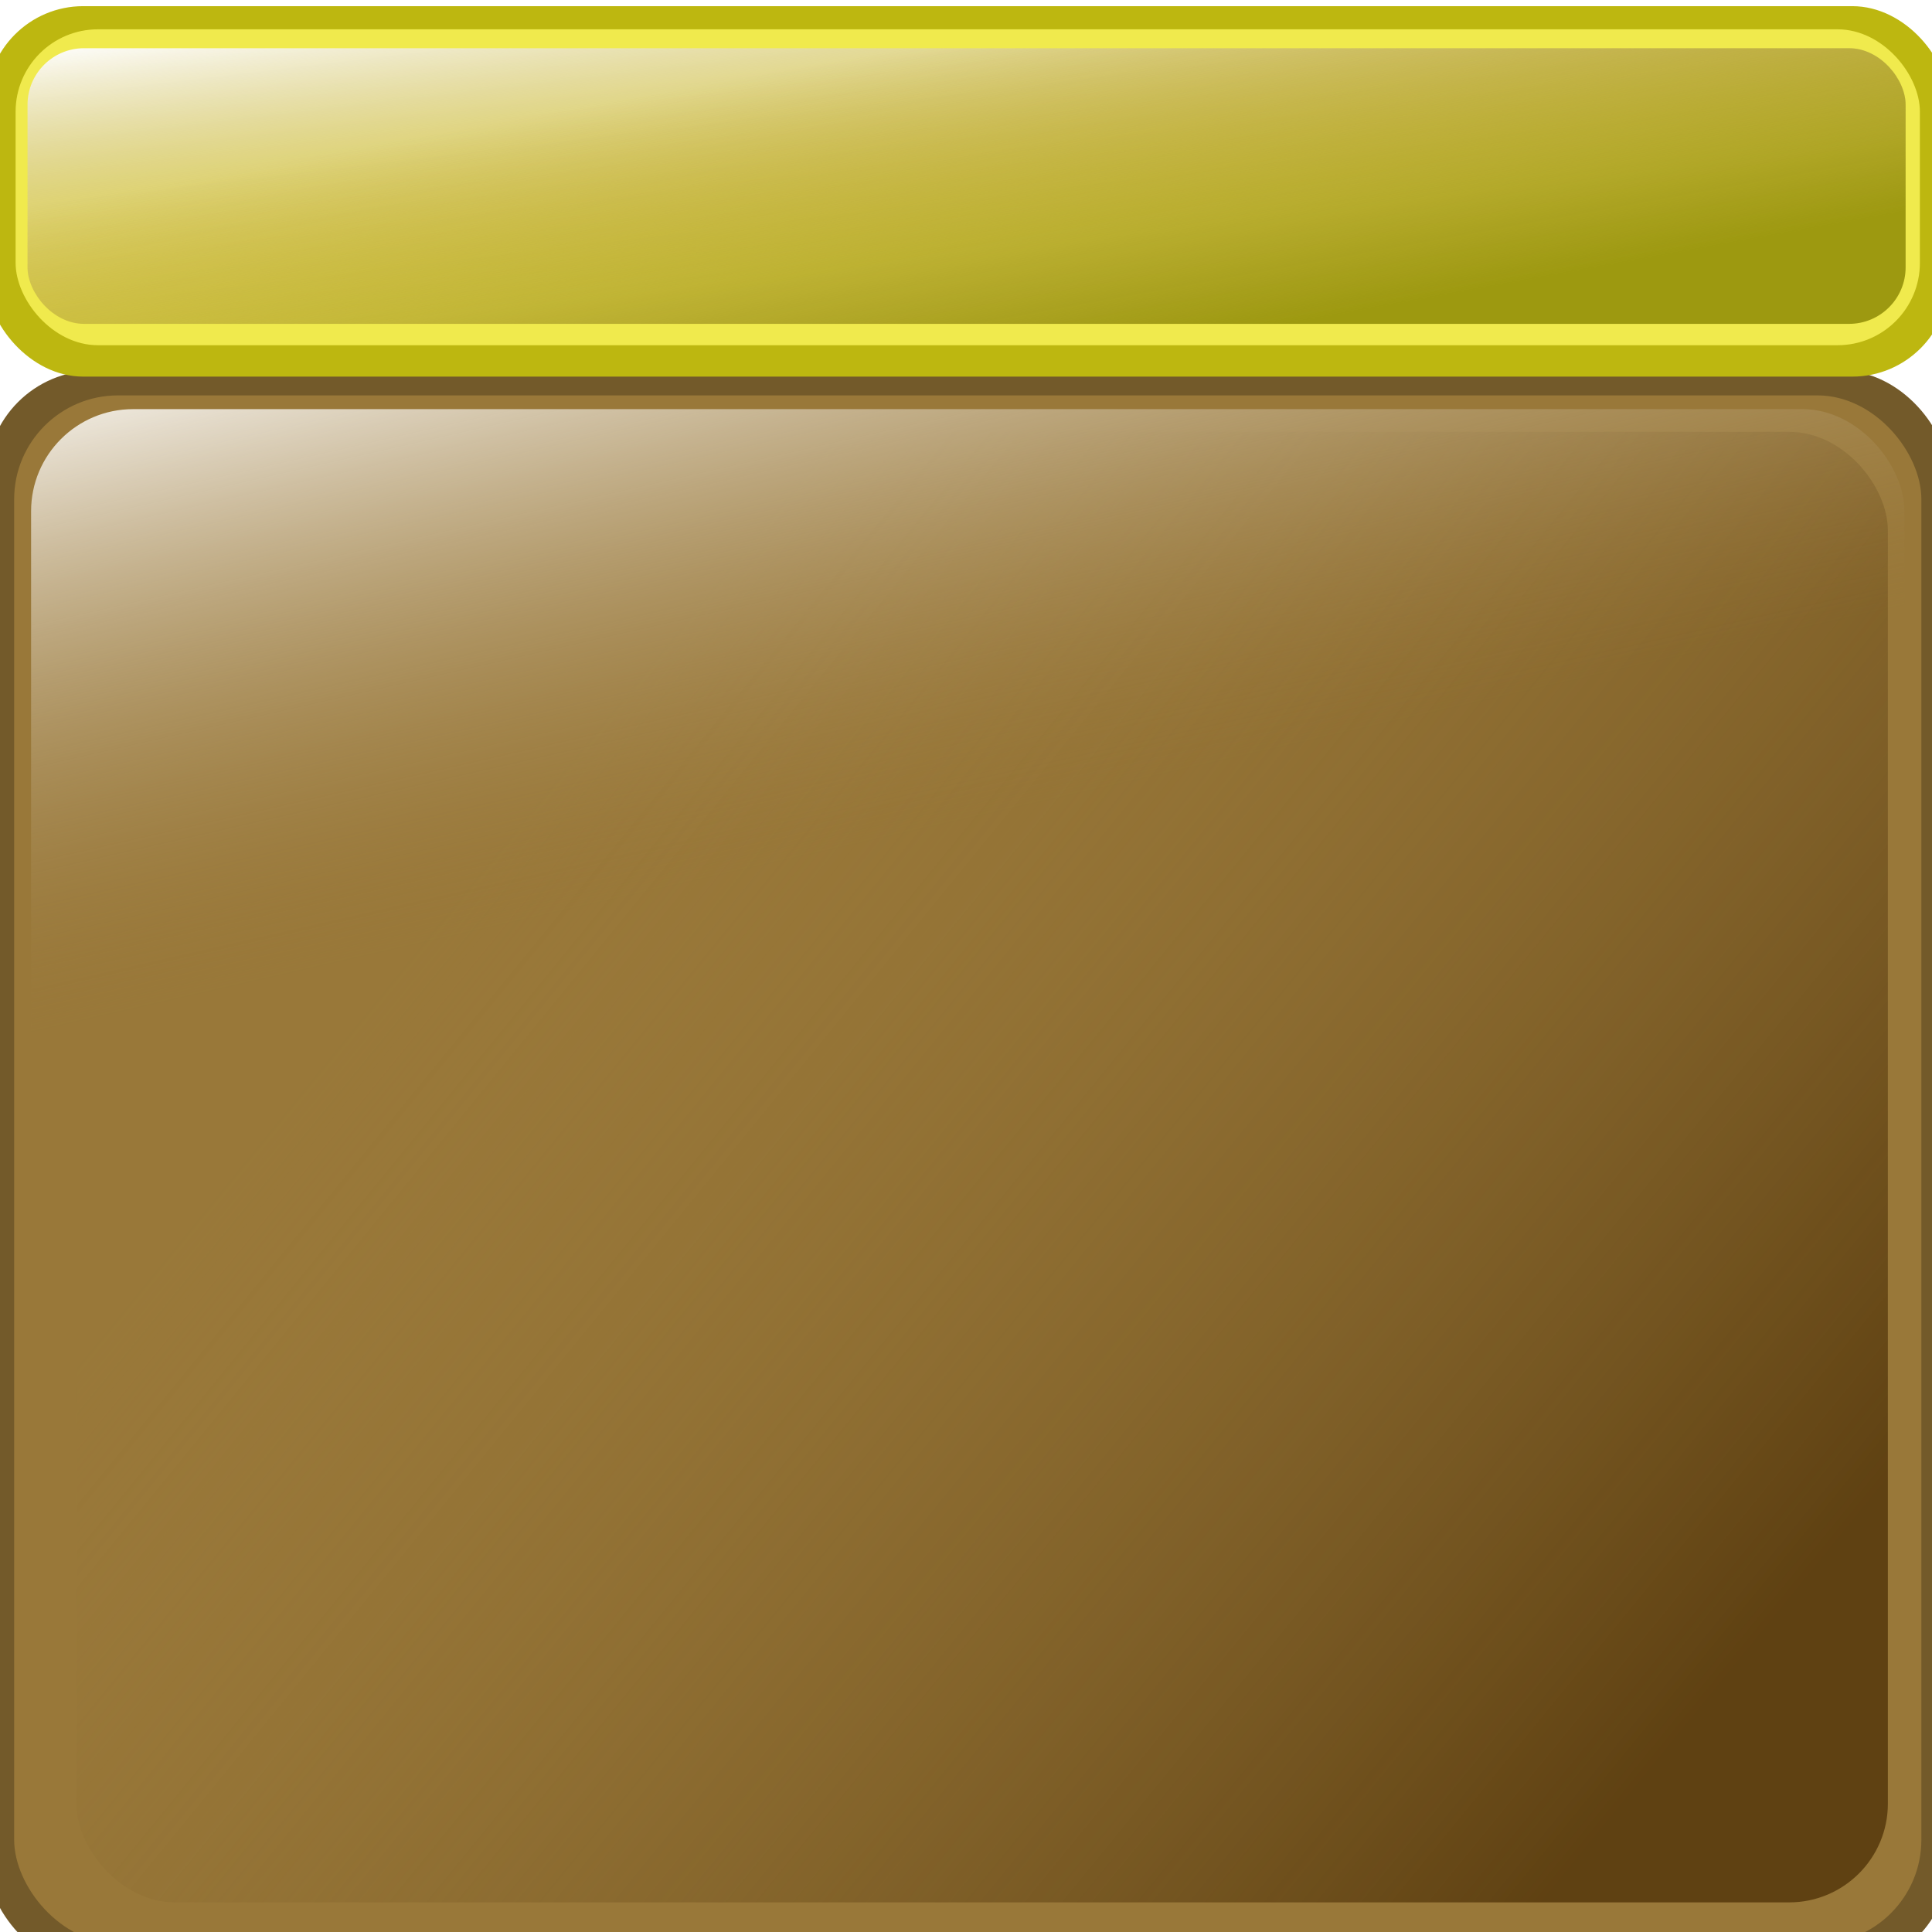
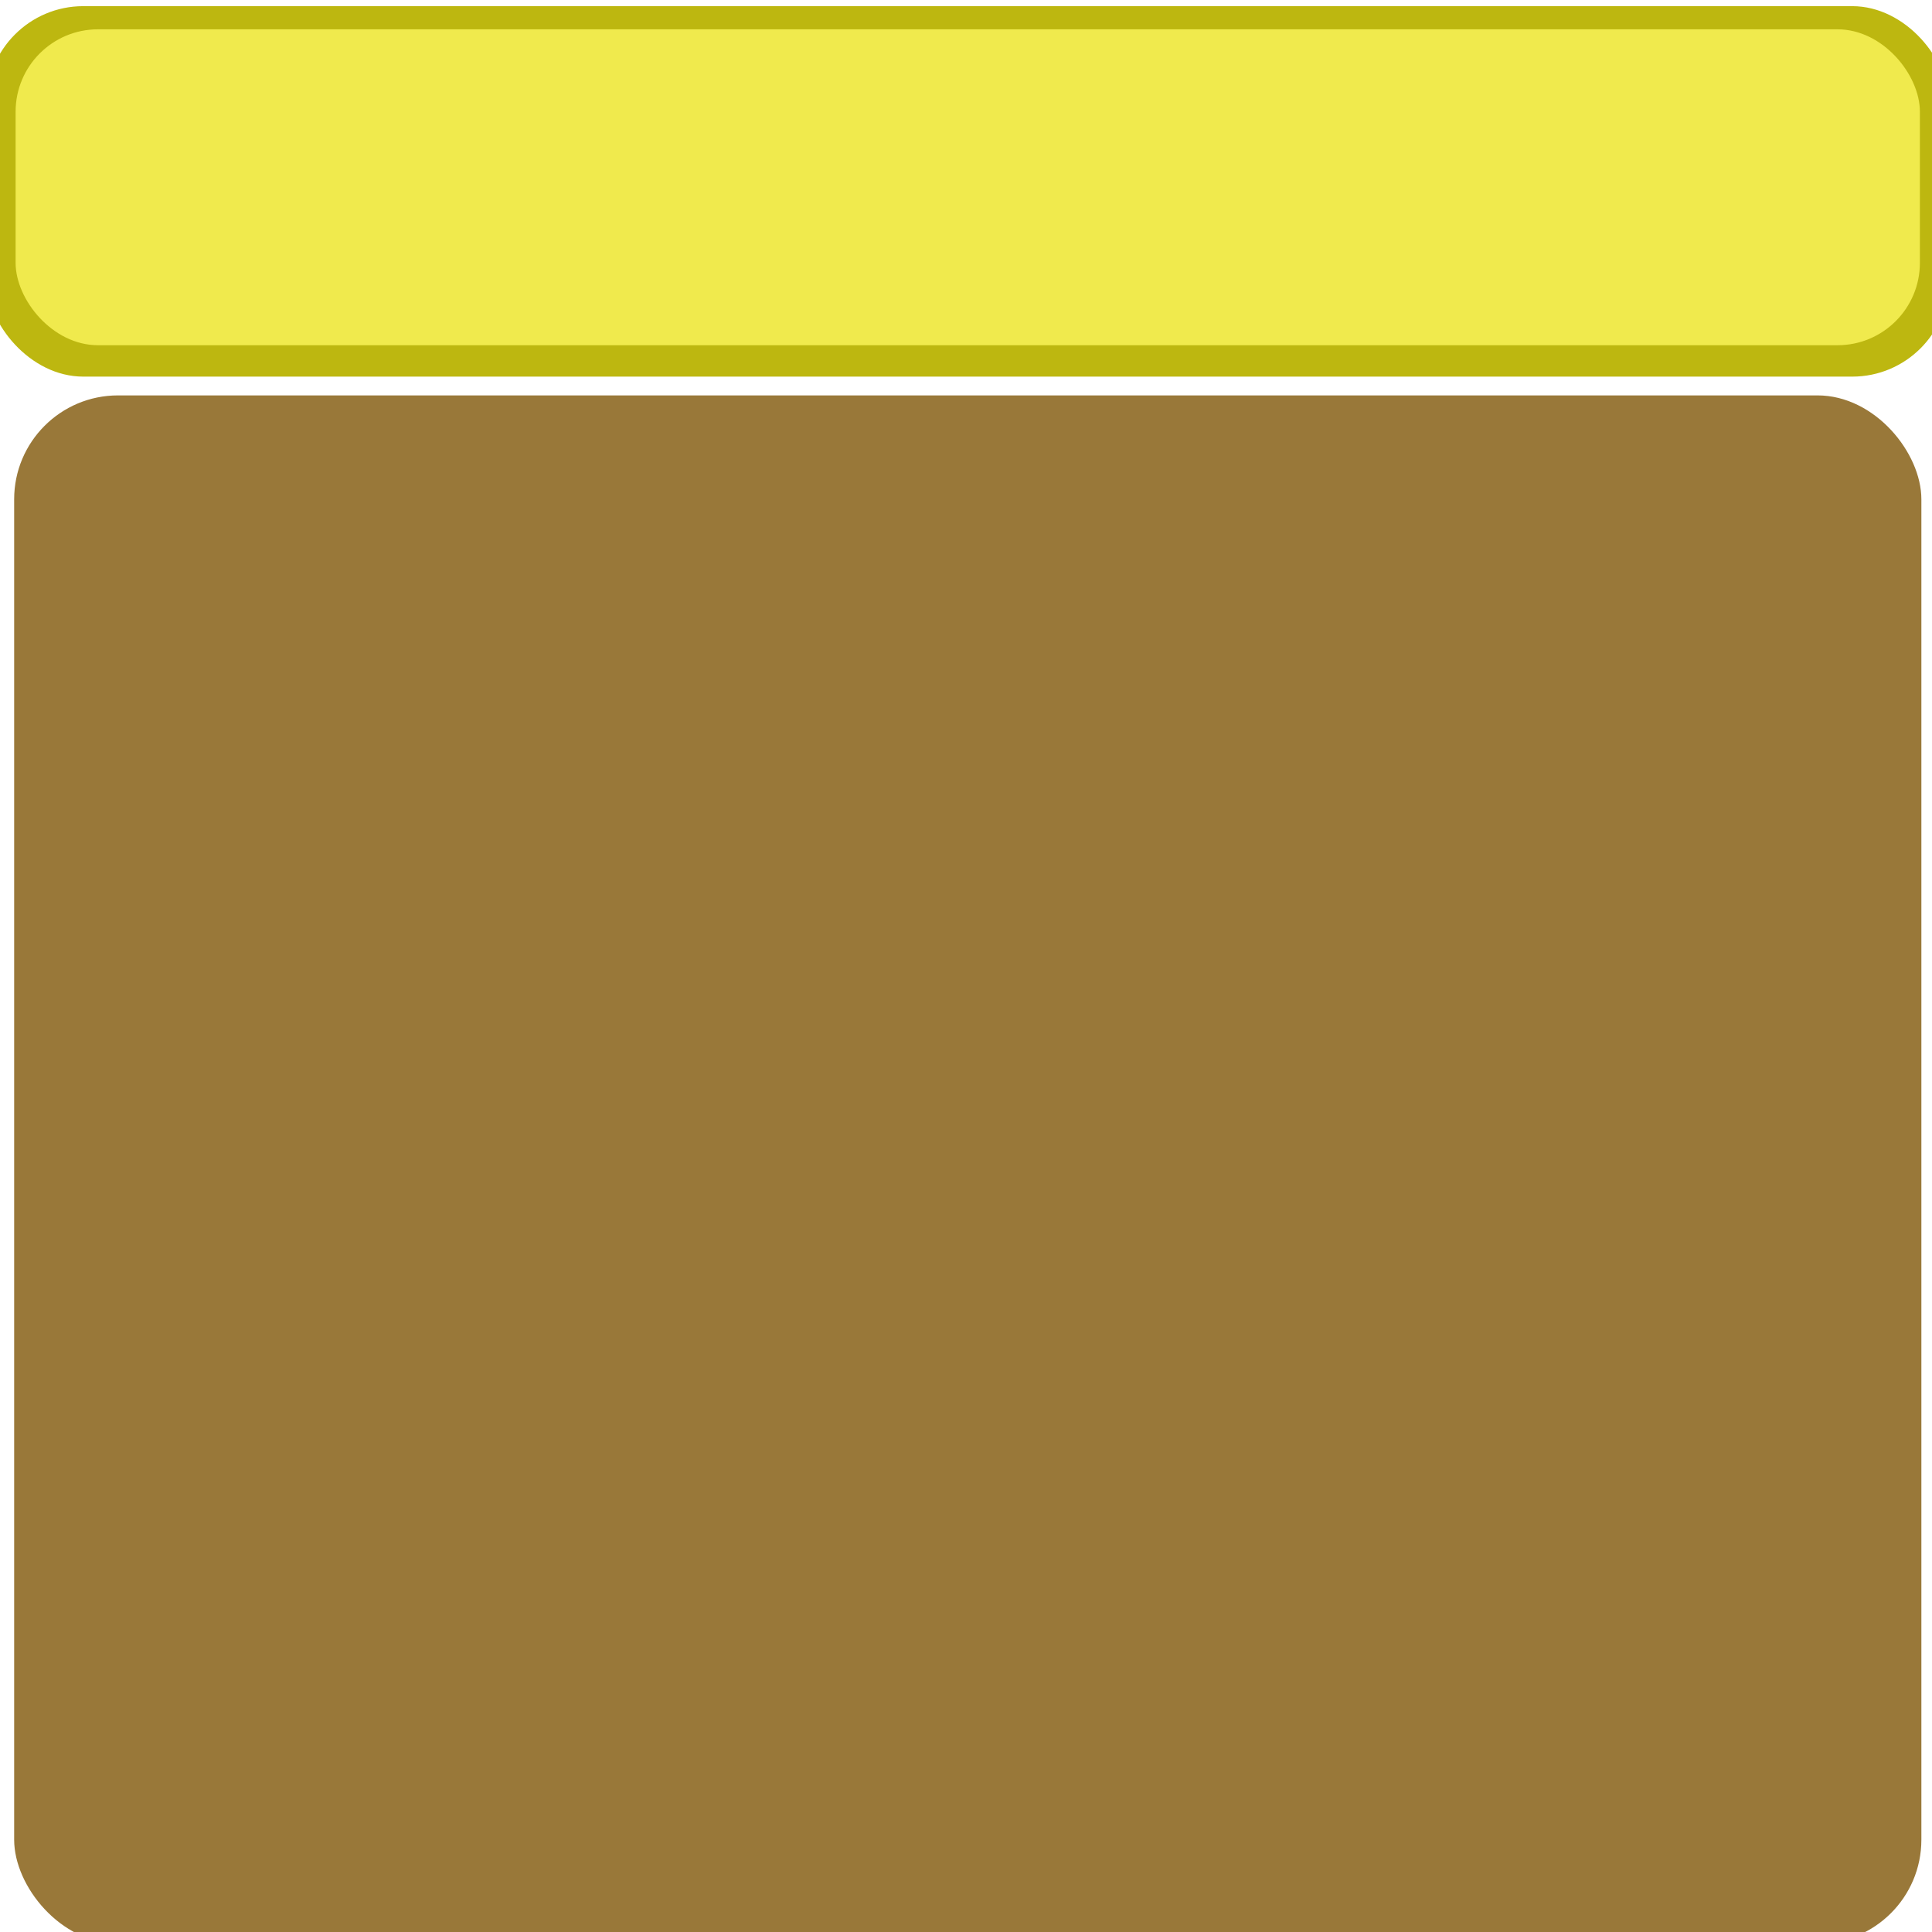
<svg xmlns="http://www.w3.org/2000/svg" xmlns:ns1="http://www.inkscape.org/namespaces/inkscape" xmlns:ns2="http://sodipodi.sourceforge.net/DTD/sodipodi-0.dtd" xmlns:xlink="http://www.w3.org/1999/xlink" id="svg2" version="1.1" ns1:version="0.48.2 r9819" width="64" height="64" ns2:docname="board.tif">
  <defs id="defs6">
    <linearGradient id="linearGradient3851">
      <stop id="stop3853" offset="0" style="stop-color:#9d9910;stop-opacity:1;" />
      <stop id="stop3855" offset="1" style="stop-color:#997839;stop-opacity:0;" />
    </linearGradient>
    <linearGradient id="linearGradient3813">
      <stop id="stop3815" offset="0" style="stop-color:#5f4112;stop-opacity:1;" />
      <stop id="stop3817" offset="1" style="stop-color:#997839;stop-opacity:0;" />
    </linearGradient>
    <linearGradient id="linearGradient3781">
      <stop style="stop-color:#ffffff;stop-opacity:1;" offset="0" id="stop3783" />
      <stop style="stop-color:#997839;stop-opacity:0;" offset="1" id="stop3785" />
    </linearGradient>
    <linearGradient ns1:collect="always" xlink:href="#linearGradient3781" id="linearGradient3787" x1="29.458" y1="2.655" x2="34.377" y2="24.233" gradientUnits="userSpaceOnUse" gradientTransform="matrix(0.982,0,0,0.982,30.746,79.247)" />
    <filter ns1:collect="always" id="filter3801">
      <feGaussianBlur ns1:collect="always" stdDeviation="1.024" id="feGaussianBlur3803" />
    </filter>
    <linearGradient ns1:collect="always" xlink:href="#linearGradient3813" id="linearGradient3811" gradientUnits="userSpaceOnUse" gradientTransform="matrix(0.982,0,0,0.982,0.881,0.578)" x1="29.829" y1="7.105" x2="69.773" y2="39.702" />
    <filter ns1:collect="always" id="filter3827">
      <feGaussianBlur ns1:collect="always" stdDeviation="1.821" id="feGaussianBlur3829" />
    </filter>
    <linearGradient ns1:collect="always" xlink:href="#linearGradient3813" id="linearGradient3833" gradientUnits="userSpaceOnUse" gradientTransform="matrix(0.982,0,0,0.982,0.881,0.578)" x1="29.829" y1="7.105" x2="69.773" y2="39.702" />
    <linearGradient ns1:collect="always" xlink:href="#linearGradient3781" id="linearGradient3837" gradientUnits="userSpaceOnUse" gradientTransform="matrix(0.985,0,0,0.178,30.583,72.836)" x1="20.213" y1="5.059" x2="47.507" y2="46.224" />
    <filter ns1:collect="always" id="filter3843" x="-0.033" width="1.067" y="-0.228" height="1.456">
      <feGaussianBlur ns1:collect="always" stdDeviation="0.867" id="feGaussianBlur3845" />
    </filter>
    <linearGradient ns1:collect="always" xlink:href="#linearGradient3851" id="linearGradient3849" gradientUnits="userSpaceOnUse" gradientTransform="matrix(0.985,0,0,0.178,0.718,-5.834)" x1="19.658" y1="26.028" x2="51.76" y2="57.987" />
    <linearGradient ns1:collect="always" xlink:href="#linearGradient3851" id="linearGradient3873" gradientUnits="userSpaceOnUse" gradientTransform="matrix(0.985,0,0,0.178,0.718,-5.834)" x1="19.658" y1="26.028" x2="51.76" y2="57.987" />
    <linearGradient ns1:collect="always" xlink:href="#linearGradient3781" id="linearGradient3875" gradientUnits="userSpaceOnUse" gradientTransform="matrix(0.985,0,0,0.178,30.583,72.836)" x1="20.213" y1="5.059" x2="47.507" y2="46.224" />
    <filter ns1:collect="always" id="filter3907" x="-0.039" width="1.078" y="-0.266" height="1.531">
      <feGaussianBlur ns1:collect="always" stdDeviation="1.011" id="feGaussianBlur3909" />
    </filter>
    <linearGradient ns1:collect="always" xlink:href="#linearGradient3813" id="linearGradient3929" gradientUnits="userSpaceOnUse" gradientTransform="matrix(0.982,0,0,0.982,0.881,0.578)" x1="29.829" y1="7.105" x2="69.773" y2="39.702" />
    <linearGradient ns1:collect="always" xlink:href="#linearGradient3781" id="linearGradient3931" gradientUnits="userSpaceOnUse" gradientTransform="matrix(0.982,0,0,0.982,30.746,79.247)" x1="29.458" y1="2.655" x2="34.377" y2="24.233" />
    <linearGradient ns1:collect="always" xlink:href="#linearGradient3781" id="linearGradient3933" gradientUnits="userSpaceOnUse" gradientTransform="matrix(0.985,0,0,0.178,30.583,72.836)" x1="20.213" y1="5.059" x2="47.507" y2="46.224" />
    <linearGradient ns1:collect="always" xlink:href="#linearGradient3851" id="linearGradient3935" gradientUnits="userSpaceOnUse" gradientTransform="matrix(0.985,0,0,0.178,0.718,-5.834)" x1="19.658" y1="26.028" x2="51.76" y2="57.987" />
  </defs>
  <ns2:namedview pagecolor="#ffffff" bordercolor="#666666" borderopacity="1" objecttolerance="10" gridtolerance="10" guidetolerance="10" ns1:pageopacity="0" ns1:pageshadow="2" ns1:window-width="1280" ns1:window-height="669" id="namedview4" showgrid="false" ns1:snap-global="false" showguides="true" ns1:guide-bbox="true" ns1:zoom="2.953112" ns1:cx="86.500088" ns1:cy="11.021142" ns1:window-x="-4" ns1:window-y="-4" ns1:window-maximized="1" ns1:current-layer="svg2">
    <ns1:grid type="xygrid" id="grid2999" />
  </ns2:namedview>
  <g id="g3917" transform="translate(-47.408,-72.466)">
    <g id="g3857">
-       <rect style="fill:#735a2a;fill-opacity:1;stroke:none" id="rect2997" width="65" height="52.925" x="46.966" y="84.744" ry="3.551" />
      <rect ry="3.441" y="85.564" x="47.877" height="51.286" width="63.179" id="rect3777" style="fill:#997839;fill-opacity:1;stroke:none" />
-       <rect ry="3.38" y="7.35" x="18.572" height="50.376" width="62.057" id="rect3807" style="fill:url(#linearGradient3929);fill-opacity:1;stroke:none;filter:url(#filter3827)" transform="matrix(-0.967,0,0,-0.967,127.905,142.592)" />
-       <rect style="fill:url(#linearGradient3931);fill-opacity:1;stroke:none;filter:url(#filter3801)" id="rect3779" width="62.057" height="50.376" x="48.438" y="86.019" ry="3.38" />
    </g>
    <g id="g3911">
      <rect style="fill:#bdb710;fill-opacity:1;stroke:none" id="rect2991" width="65" height="12.272" x="46.966" y="72.67" ry="3.2" />
      <rect ry="2.729" y="73.437" x="47.925" height="10.465" width="63.082" id="rect3007" style="fill:#f0ea4d;fill-opacity:1;stroke:none" />
-       <rect ry="1.872" y="74.063" x="48.32" height="9.131" width="62.214" id="rect3835" style="fill:url(#linearGradient3933);fill-opacity:1;stroke:none;filter:url(#filter3843)" />
-       <rect style="fill:url(#linearGradient3935);fill-opacity:1;stroke:none;filter:url(#filter3907)" id="rect3847" width="62.214" height="9.131" x="18.454" y="-4.606" ry="1.872" transform="matrix(-1,0,0,-1,128.988,78.588)" />
    </g>
  </g>
</svg>